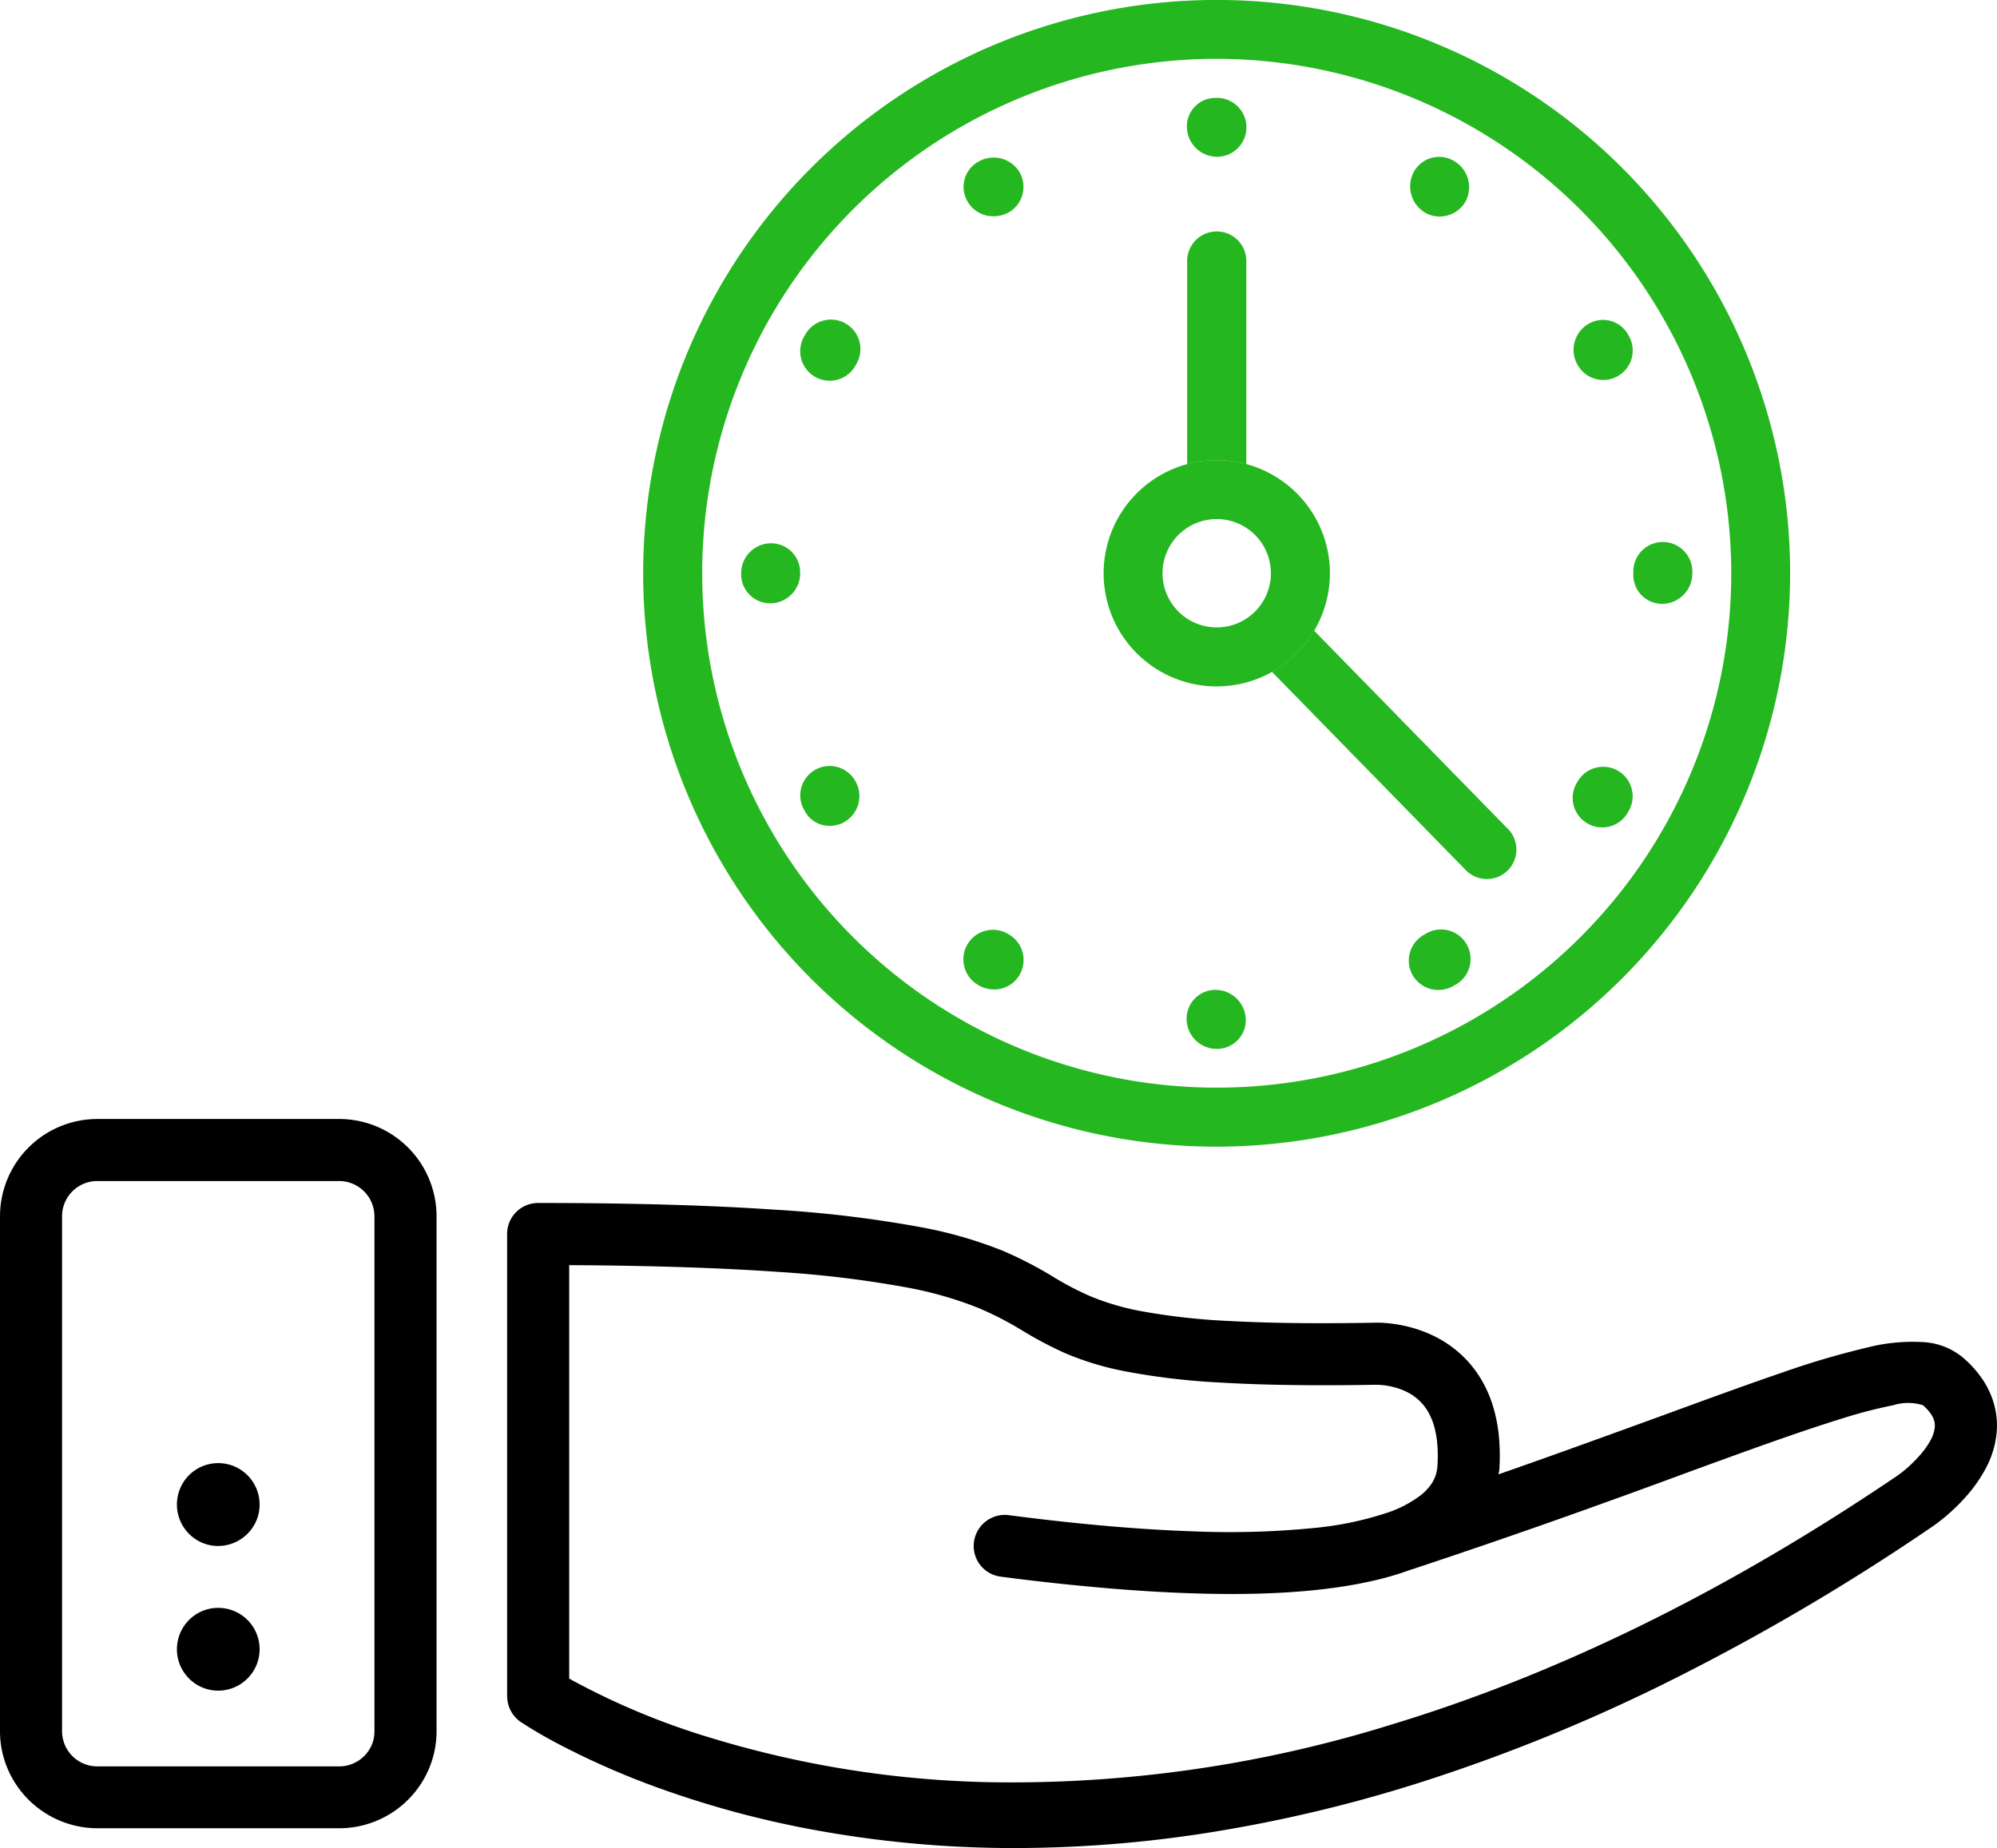
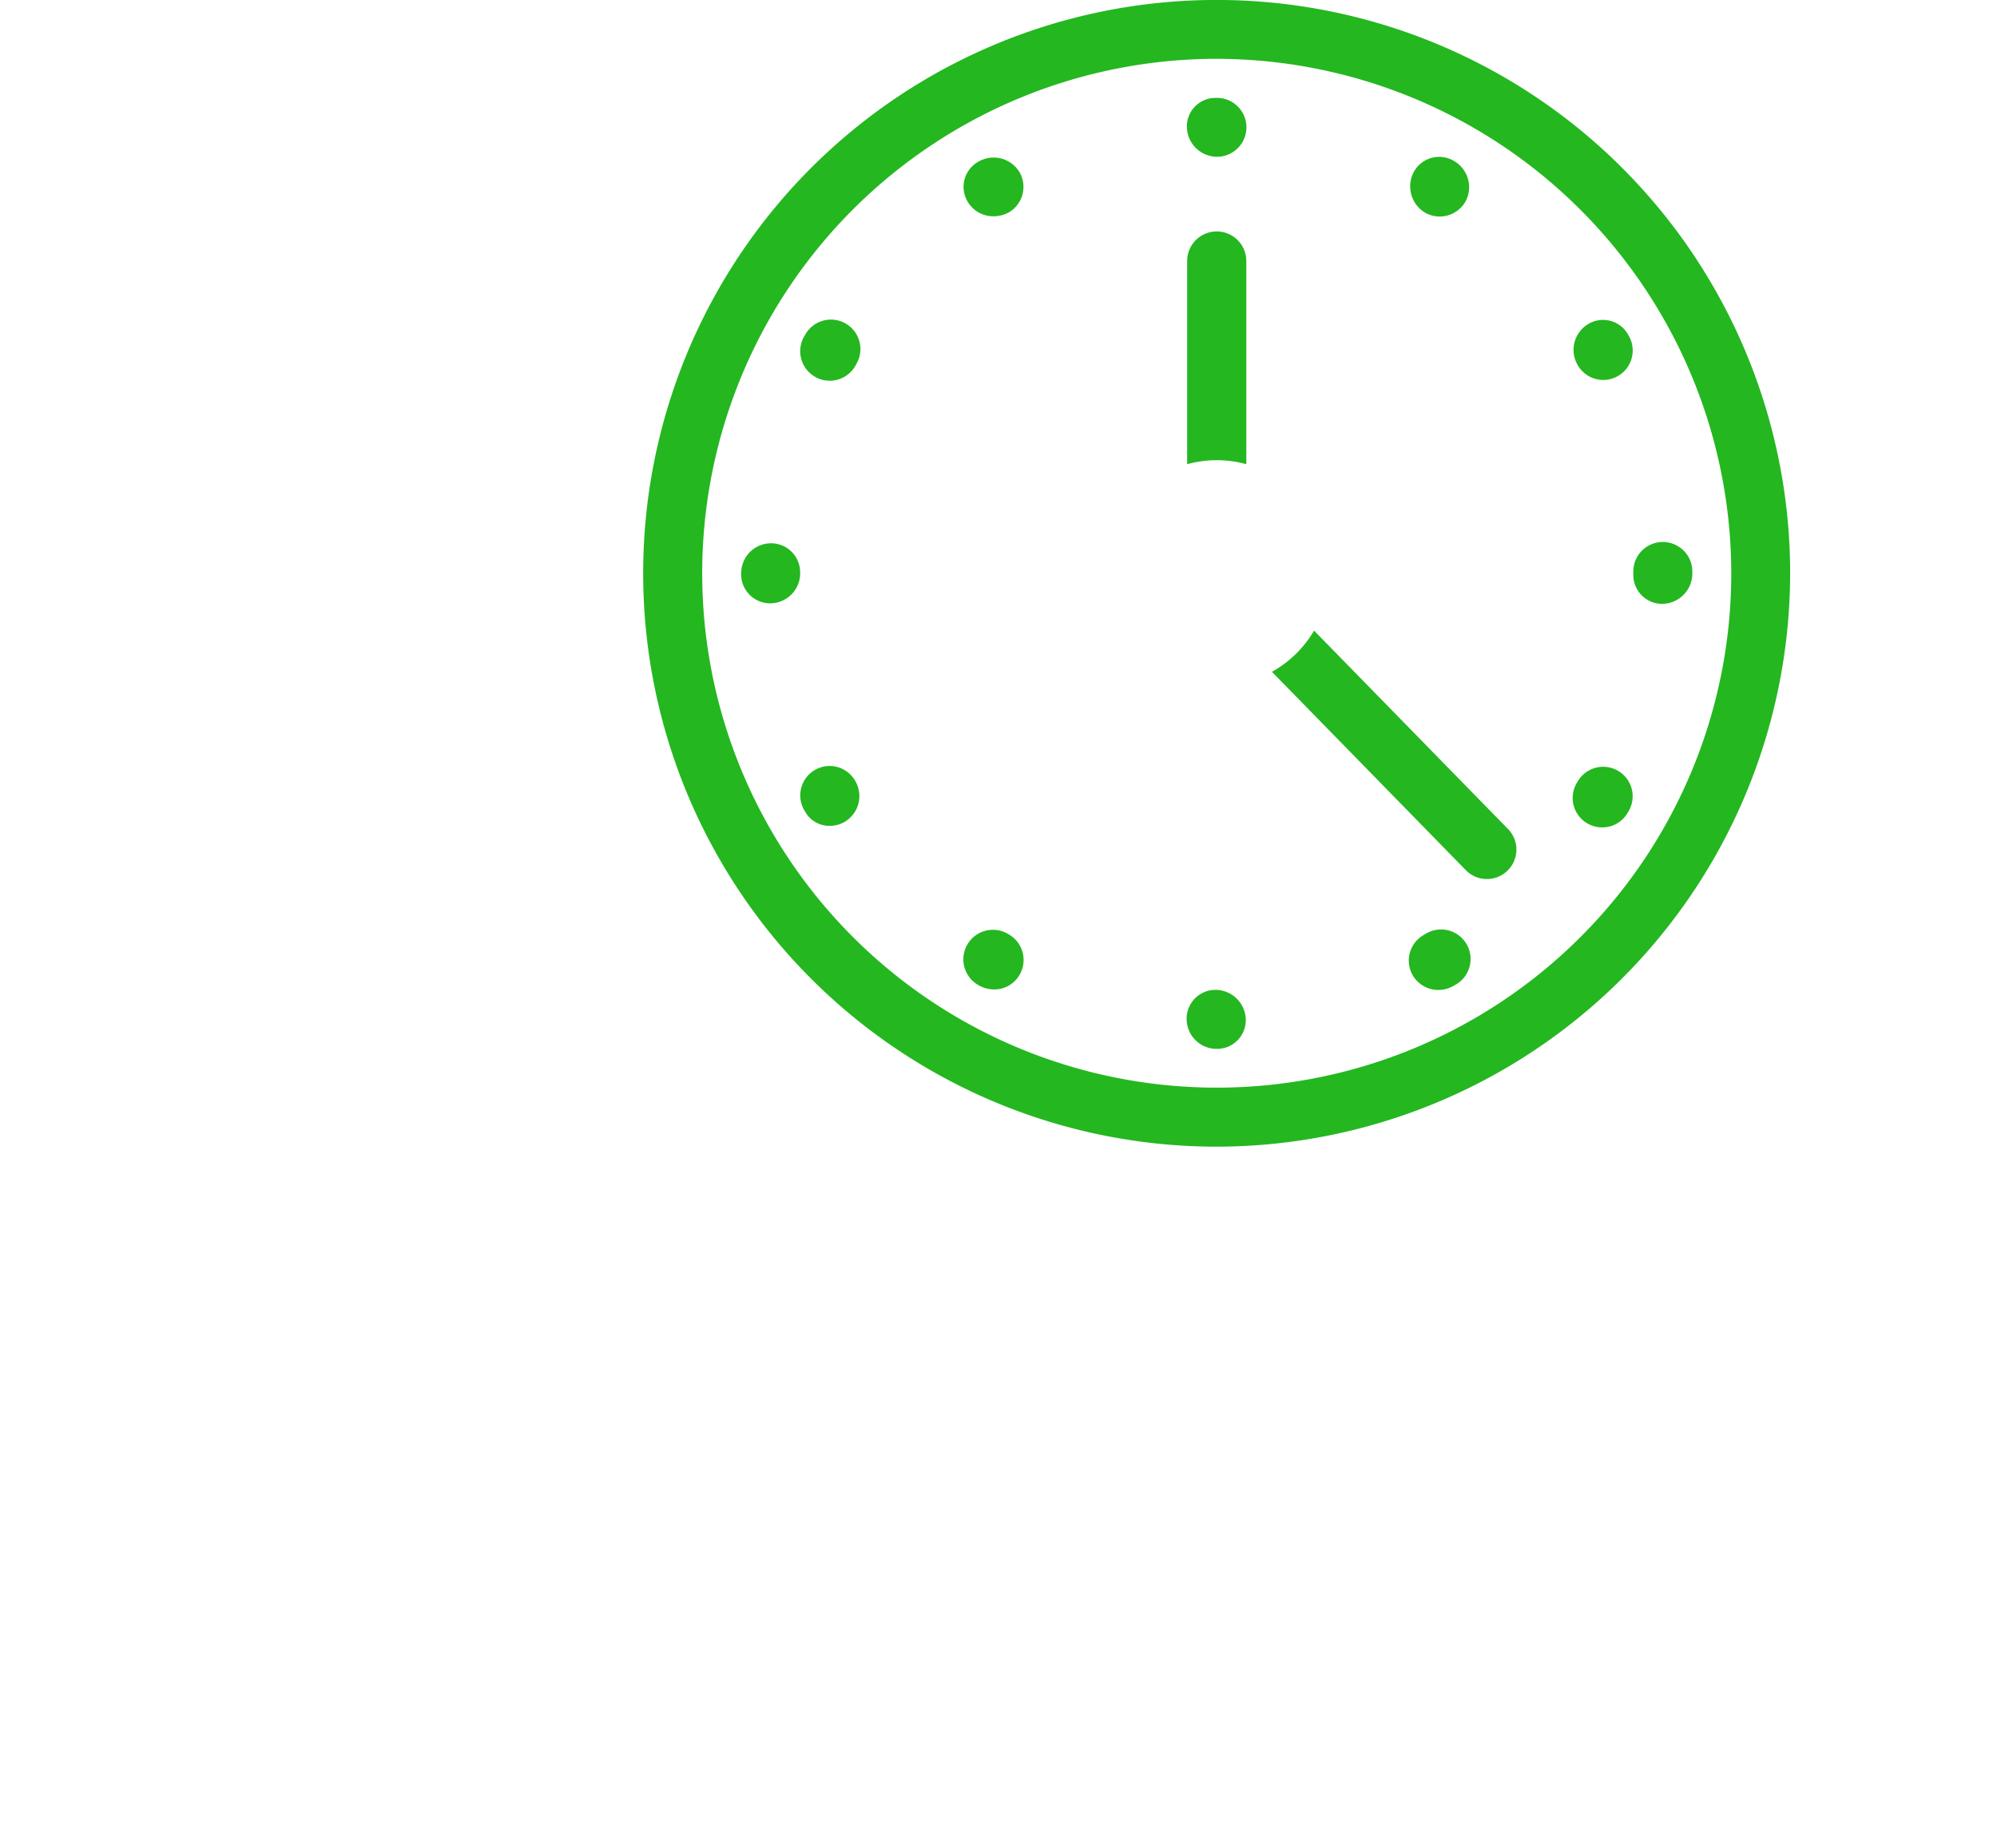
<svg xmlns="http://www.w3.org/2000/svg" width="135.998" height="125.886" viewBox="0 0 135.998 125.886">
  <defs>
    <clipPath id="clip-path">
-       <path id="Rectangle_93" data-name="Rectangle 93" d="M0,0H136V67.542H0Z" />
-     </clipPath>
+       </clipPath>
    <clipPath id="clip-path-2">
      <rect id="Rectangle_94" data-name="Rectangle 94" width="78.11" height="78.11" fill="#24b720" />
    </clipPath>
  </defs>
  <g id="Group_121" data-name="Group 121" transform="translate(-882.001 -1276.869)">
    <g id="Group_78" data-name="Group 78" transform="translate(882.001 1335.212)">
      <g id="Group_77" data-name="Group 77" clip-path="url(#clip-path)">
        <path id="Path_170" data-name="Path 170" d="M99.256,10.63A4.608,4.608,0,0,0,96.58,9.487a12.478,12.478,0,0,0-3.983.365,56.679,56.679,0,0,0-5.763,1.7c-2.27.772-4.916,1.74-8.016,2.875l-2.533.921q-1.315.478-2.728.988t-2.923,1.048q-1.511.538-3.119,1.1c0-.028.01-.055.015-.082l.016-.08c.005-.027.01-.053.014-.08s.008-.054.01-.082a14.134,14.134,0,0,0-.036-2.317,10.393,10.393,0,0,0-.411-2.048,8.319,8.319,0,0,0-.785-1.773,7.657,7.657,0,0,0-1.157-1.492A7.741,7.741,0,0,0,63.194,9.1,8.787,8.787,0,0,0,61.249,8.4a9.365,9.365,0,0,0-1.529-.231,6.294,6.294,0,0,0-.74-.011c-4,.069-7.167.022-9.715-.115a45.015,45.015,0,0,1-6.007-.659,17.291,17.291,0,0,1-3.59-1.052A20.96,20.96,0,0,1,37.2,5.038,26.246,26.246,0,0,0,33.75,3.254a29.123,29.123,0,0,0-5.663-1.621A81.388,81.388,0,0,0,18.21.455C13.992.167,8.738,0,2.113,0A2.109,2.109,0,0,0,.165,1.285,2.1,2.1,0,0,0,0,2.1V33.577a2.169,2.169,0,0,0,.242,1A2.139,2.139,0,0,0,.529,35a2.088,2.088,0,0,0,.384.344A30.76,30.76,0,0,0,3.65,36.933a54.085,54.085,0,0,0,6.706,2.928A66.658,66.658,0,0,0,20.77,42.679a75.253,75.253,0,0,0,13.859,1.261,85.05,85.05,0,0,0,13.022-1.03,98.23,98.23,0,0,0,14.83-3.534,119.3,119.3,0,0,0,16.512-6.726A151.957,151.957,0,0,0,97.06,22.043c.106-.072.418-.289.83-.631a13.217,13.217,0,0,0,1.43-1.38,9.822,9.822,0,0,0,1.4-2,6.406,6.406,0,0,0,.726-2.5,5.482,5.482,0,0,0-.325-2.259,5.941,5.941,0,0,0-.679-1.308,7.427,7.427,0,0,0-1.183-1.333m-2.03,4.614a2.38,2.38,0,0,1-.32.963,5.707,5.707,0,0,1-.681.953,9.228,9.228,0,0,1-.813.823,7.693,7.693,0,0,1-.714.573c-12.482,8.47-24,13.783-34.359,16.934a86.992,86.992,0,0,1-27.358,3.965,69.785,69.785,0,0,1-19.118-3.024A49.706,49.706,0,0,1,4.226,32.4V4.235c5.866.03,10.51.2,14.231.46a73.541,73.541,0,0,1,8.69,1.047,25.628,25.628,0,0,1,4.941,1.406,22.511,22.511,0,0,1,2.984,1.534,26.011,26.011,0,0,0,2.872,1.524A19.87,19.87,0,0,0,42,11.45a47.291,47.291,0,0,0,6.607.784c2.778.165,6.209.225,10.518.149.009,0,.132,0,.33.01a5.276,5.276,0,0,1,.779.114,4.576,4.576,0,0,1,.995.343,3.493,3.493,0,0,1,.979.7,3.423,3.423,0,0,1,.571.784,4.529,4.529,0,0,1,.382.993,6.657,6.657,0,0,1,.192,1.2,10.043,10.043,0,0,1,0,1.392,2.491,2.491,0,0,1-.091.536,2.358,2.358,0,0,1-.206.495,2.809,2.809,0,0,1-.325.464,4,4,0,0,1-.449.443,7.875,7.875,0,0,1-2.438,1.272,22.539,22.539,0,0,1-4.919,1.012,58.567,58.567,0,0,1-8.272.223c-3.413-.116-7.53-.452-12.5-1.1a2.087,2.087,0,0,0-.834.061,2.113,2.113,0,0,0-.721.365,2.111,2.111,0,0,0-.748,2.24,2.1,2.1,0,0,0,1.758,1.523q2.287.3,4.411.519t4.088.369q1.964.147,3.772.22t3.461.073q1.955,0,3.692-.105t3.261-.314q1.524-.208,2.839-.519a20.628,20.628,0,0,0,2.425-.723l.129-.037q2.782-.924,5.333-1.8t4.871-1.7q2.321-.824,4.413-1.583T80.266,18.4c1.912-.7,3.8-1.388,5.57-2.015s3.432-1.193,4.893-1.646a33.481,33.481,0,0,1,3.7-.971,3.347,3.347,0,0,1,1.994.01,3.405,3.405,0,0,1,.485.521,1.84,1.84,0,0,1,.238.423,1.2,1.2,0,0,1,.077.318,1.316,1.316,0,0,1,0,.2" transform="translate(34.537 23.6)" />
-         <path id="Path_171" data-name="Path 171" d="M23.1,48.313H6.634A6.656,6.656,0,0,1,.523,44.268,6.554,6.554,0,0,1,0,41.7V6.634A6.634,6.634,0,0,1,6.634,0H23.1A6.633,6.633,0,0,1,29.73,6.634V41.7a6.554,6.554,0,0,1-.523,2.571A6.641,6.641,0,0,1,23.1,48.313M6.634,4.226A2.4,2.4,0,0,0,4.226,6.634V41.7a2.4,2.4,0,0,0,1.468,2.21,2.412,2.412,0,0,0,.941.189H23.1a2.415,2.415,0,0,0,2.219-1.468A2.375,2.375,0,0,0,25.5,41.7V6.634A2.408,2.408,0,0,0,23.1,4.226Z" transform="translate(0 17.879)" />
-         <path id="Path_173" data-name="Path 173" d="M5.629,2.814A2.821,2.821,0,0,1,2.805,5.638,2.787,2.787,0,0,1,.821,4.811,2.823,2.823,0,0,1,1.713.222,2.784,2.784,0,0,1,2.805,0,2.816,2.816,0,0,1,5.629,2.814" transform="translate(12.051 51.18)" />
        <path id="Path_174" data-name="Path 174" d="M5.629,2.823a2.8,2.8,0,0,1-.222,1.1A2.846,2.846,0,0,1,3.9,5.424a2.8,2.8,0,0,1-1.1.223,2.77,2.77,0,0,1-1.092-.223A2.832,2.832,0,0,1,.821.827a2.817,2.817,0,0,1,4.807,2" transform="translate(12.051 41.316)" />
      </g>
    </g>
    <g id="Group_81" data-name="Group 81" transform="translate(925.802 1276.869)">
      <g id="Group_80" data-name="Group 80" transform="translate(0 0)">
        <g id="Group_79" data-name="Group 79" transform="translate(0 0)" clip-path="url(#clip-path-2)">
          <path id="Path_175" data-name="Path 175" d="M39.064,78.11A39.055,39.055,0,1,1,78.11,39.046,39.1,39.1,0,0,1,39.064,78.11m0-74.1A35.04,35.04,0,1,0,74.1,39.046,35.085,35.085,0,0,0,39.064,4.011" transform="translate(0 -0.003)" fill="#24b720" />
          <path id="Path_176" data-name="Path 176" d="M33.18,65.539h-.026a2.042,2.042,0,0,1-2.054-2.01,1.963,1.963,0,0,1,1.948-2.01,2.071,2.071,0,0,1,2.08,2.01,1.958,1.958,0,0,1-1.948,2.01m15.069-4.011a2.029,2.029,0,0,1-1.747-.992,2.008,2.008,0,0,1,.728-2.747l.132-.079A2.011,2.011,0,1,1,49.355,61.2l-.088.053a2.061,2.061,0,0,1-1.018.272m-30.261-.035a2.146,2.146,0,0,1-1.018-.263l-.1-.061a2.013,2.013,0,0,1,2-3.493l.14.079a2.011,2.011,0,0,1,.711,2.747,1.984,1.984,0,0,1-1.738.992M59.4,50.452a2.006,2.006,0,0,1-1.755-2.984l.088-.149A2.008,2.008,0,1,1,61.2,49.346l-.044.07A1.98,1.98,0,0,1,59.4,50.452M6.781,50.347a1.88,1.88,0,0,1-1.65-.948l-.088-.149a2,2,0,1,1,3.493-1.957,2.037,2.037,0,0,1-.711,2.773,1.991,1.991,0,0,1-1.044.281M63.538,35.225a1.966,1.966,0,0,1-2.019-1.948v-.255a2.01,2.01,0,1,1,4.02,0v.114a2.071,2.071,0,0,1-2,2.089M2.761,35.19H2.7A1.984,1.984,0,0,1,.76,33.206l.009-.184A2.033,2.033,0,0,1,2.831,31.1,1.978,1.978,0,0,1,4.78,33.075v.193A2.055,2.055,0,0,1,2.761,35.19M6.789,20.024a1.92,1.92,0,0,1-1.009-.272A2.01,2.01,0,0,1,5.06,17l.035-.053a2.007,2.007,0,1,1,3.528,1.913l-.1.184a2.015,2.015,0,0,1-1.738.983m52.685-.053a2,2,0,0,1-1.746-1.027,2.047,2.047,0,0,1,.711-2.773,1.954,1.954,0,0,1,2.7.658l.088.158a2.005,2.005,0,0,1-1.755,2.984M48.337,8.843a2.024,2.024,0,0,1-.965-.246,2.083,2.083,0,0,1-.807-2.782,1.966,1.966,0,0,1,2.686-.79l.061.035a2.061,2.061,0,0,1,.772,2.773,2.025,2.025,0,0,1-1.747,1.009M17.953,8.825A2.014,2.014,0,0,1,16.2,7.851a1.964,1.964,0,0,1,.676-2.721l.061-.035a2.058,2.058,0,0,1,2.773.711,2.007,2.007,0,0,1-.693,2.738,2.159,2.159,0,0,1-1.062.281M33.18,4.771a2.061,2.061,0,0,1-2.062-2.01,1.941,1.941,0,0,1,1.931-2h.105a2.005,2.005,0,0,1,.026,4.011" transform="translate(5.91 5.907)" fill="#24b720" />
-           <path id="Path_177" data-name="Path 177" d="M11.286,18.983a7.706,7.706,0,1,1,7.706-7.714,7.72,7.72,0,0,1-7.706,7.714m0-11.4a3.69,3.69,0,1,0,3.686,3.686,3.693,3.693,0,0,0-3.686-3.686" transform="translate(27.777 27.774)" fill="#24b720" />
          <path id="Path_178" data-name="Path 178" d="M20.957,18.411,7.749,4.895A7.664,7.664,0,0,1,4.879,7.7l13.2,13.507a2.008,2.008,0,0,0,2.879-2.8" transform="translate(37.941 38.062)" fill="#24b720" />
          <path id="Path_179" data-name="Path 179" d="M6.24,17.367a7.658,7.658,0,0,1,2.01.272V3.8a2.014,2.014,0,0,0-4.028,0v13.84a7.674,7.674,0,0,1,2.019-.272" transform="translate(32.824 13.979)" fill="#24b720" />
        </g>
      </g>
    </g>
  </g>
</svg>